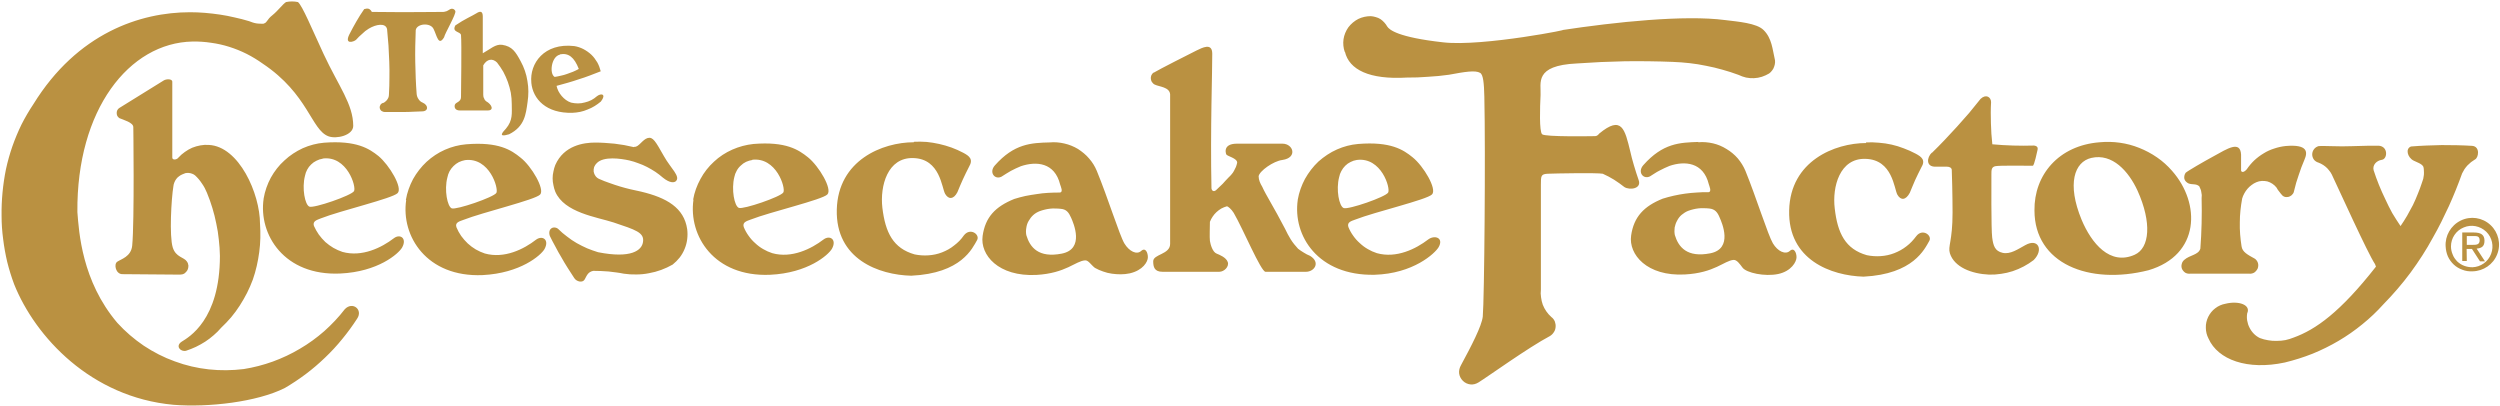
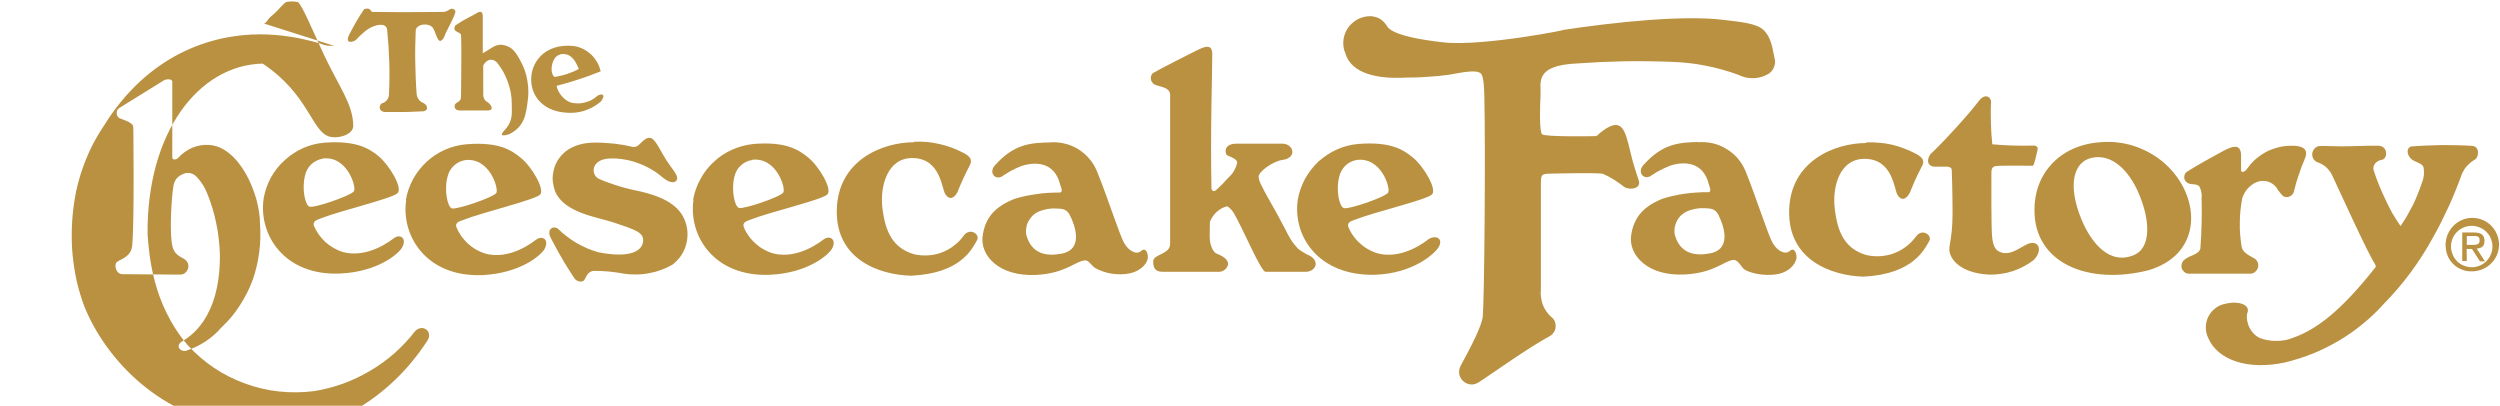
<svg xmlns="http://www.w3.org/2000/svg" version="1.2" viewBox="0 0 1596 259" width="1596" height="259">
  <title>cheese-svg</title>
  <style>
		.s0 { fill: #ba9141 } 
	</style>
-   <path id="Layer" fill-rule="evenodd" class="s0" d="m287.2 5.9q0.5-0.2 1-0.3 0.5-0.1 1 0.1 0.5 0.1 0.9 0.5 0.4 0.4 0.6 0.9c0.6 1.9-6.7 14.2-7.2 16.7-3.6 6-4.6-1.1-6.7-5.3-2-4.3-10.7-3.5-11.4 0.7q-0.2 5.1-0.3 10.2-0.1 5.2 0 10.3 0.1 5.1 0.3 10.2 0.2 5.1 0.6 10.2 0.1 0.9 0.4 1.7 0.3 0.8 0.8 1.5 0.5 0.8 1.1 1.3 0.7 0.6 1.5 0.9c3.9 1.7 3.8 5.6-0.4 5.6-2.6 0-7.3 0.4-11.4 0.4h-12.3c-0.8 0-1.6-0.3-2.2-0.7-0.6-0.5-1-1.2-1.1-2-0.1-0.7 0.2-1.5 0.6-2.1 0.5-0.6 1.2-1 2-1.1 0.5-0.3 0.9-0.7 1.3-1q0.7-0.6 1.1-1.3 0.5-0.7 0.7-1.5 0.2-0.8 0.2-1.7 0.3-5.2 0.3-10.4 0.1-5.2-0.1-10.3-0.2-5.2-0.5-10.4-0.4-5.2-0.9-10.4c-0.9-4.2-7.1-3.1-11.7-0.3q-1.1 0.7-2.2 1.5-1 0.9-2 1.8-1.1 0.9-2 1.8-1 1-1.9 2c-1.4 1.3-7.6 3.3-4.3-3.4q1.1-2.1 2.2-4.2 1.1-2.1 2.3-4.1 1.2-2 2.4-4 1.3-1.9 2.6-3.9c0.9 0 3.1-1.5 4.9 1.8 24.2 0.3 36.3 0 45.5 0q0.6 0 1.2-0.2 0.6-0.1 1.1-0.3 0.6-0.3 1.1-0.6 0.5-0.2 1-0.6m16.8 2.6c2.6-1.7 4.1-1.3 4.1 2 0 3.2 0 12.3 0 23.5 4.9-2.7 8.1-6 12.4-5.4 6.4 1 8.5 4.4 11.8 10.5q1.6 2.9 2.7 6.1 1.1 3.2 1.6 6.5 0.6 3.4 0.6 6.7 0 3.4-0.5 6.7c-1.1 7.8-1.8 15.6-11.8 20.6-8 2.4-3.5-1.9-2-3.6 4.5-5.4 3.7-9.8 3.7-15.7q0-3.6-0.6-7.2-0.7-3.5-1.9-6.9-1.2-3.3-2.9-6.5-1.8-3.1-4-5.9c-2.8-2.8-6.4-2.4-8.8 1.8 0 1.4 0 11.3 0 18.7q0 0.6 0.1 1.2 0.1 0.6 0.4 1.1 0.2 0.6 0.5 1.1 0.4 0.4 0.8 0.8c3.8 2.1 5.2 5.9 1.1 5.9h-17.9c-3.1 0-3.6-2.2-3.1-3.7 0.6-1.6 3.9-1.7 3.9-4.8 0-3.1 0.5-34.8 0-39.6-0.2-2.4-6.1-1.6-3.6-6.2 6-4.1 10.7-6 13.4-7.7zm-135.6 6.5c2.3-0.8 1.7-2.4 5.4-5.3 3.7-3 6.6-7.1 8.7-8.4q1-0.2 1.9-0.3 1-0.1 1.9-0.1 1 0 1.9 0.1 0.9 0.1 1.9 0.3c2.8 2.2 9.1 17.5 16.4 33.2 9.6 20.6 18.9 32 18.9 45.9-0.1 6-10.7 8.5-15.8 6.6-11-4-12.8-26.9-42-46.4q-4.9-3.5-10.2-6.2-5.4-2.7-11.1-4.5-5.7-1.8-11.6-2.6-5.9-0.9-11.9-0.8c-40.5 0.8-74.1 43.5-73.5 108.9 1 12.6 2.8 44 25.5 70.7 5 5.5 10.7 10.4 16.9 14.6 6.2 4.1 12.8 7.5 19.8 10 7 2.6 14.3 4.3 21.7 5.1 7.4 0.8 14.9 0.7 22.3-0.2 6.3-1 12.5-2.6 18.6-4.8 6-2.2 11.8-4.9 17.3-8.2 5.5-3.2 10.7-7 15.5-11.2 4.8-4.3 9.2-8.9 13.1-14 4.9-5.2 11.8 0.2 7.9 6q-4.4 6.8-9.5 13-5.1 6.3-11 11.9-5.8 5.6-12.3 10.5-6.4 4.8-13.4 8.9c-17.7 8.9-48.7 12.5-71.1 10.7-52.6-4.8-88.2-43.3-101.7-77q-2.6-7-4.4-14.2-1.7-7.2-2.6-14.6-1-7.4-1-14.8-0.1-7.5 0.6-14.9 0.7-7.5 2.2-14.9 1.6-7.4 4.1-14.6 2.5-7.1 5.8-13.9 3.4-6.7 7.6-13c28.1-45.5 68.4-58.7 100-58.7q4.8 0 9.6 0.4 4.7 0.4 9.5 1.1 4.7 0.7 9.3 1.8 4.7 1 9.3 2.4 1.1 0.5 2.2 0.8 1.2 0.4 2.4 0.6 1.2 0.2 2.4 0.2 1.2 0.1 2.4 0zm170.7 37.7c-1.2-12.2 8.2-25.5 27.4-23.3 2 0.3 4 1 5.8 1.9 1.9 1 3.6 2.2 5.1 3.6 1.5 1.4 2.7 3.1 3.8 4.9 1 1.8 1.7 3.7 2.2 5.7q-3.5 1.4-7 2.7-3.4 1.3-7 2.4-3.5 1.2-7 2.2-3.6 1-7.2 2 0.4 1.8 1.2 3.4 0.9 1.7 2.1 3.1 1.2 1.4 2.7 2.5 1.5 1.1 3.3 1.7 2.2 0.5 4.4 0.5 2.2 0 4.3-0.6 2.2-0.5 4.2-1.5 1.9-1 3.6-2.5c2.7-2.1 6.2-1.4 2.5 3.4q-1.9 1.6-4 2.9-2.1 1.3-4.5 2.2-2.3 1-4.7 1.5-2.5 0.5-4.9 0.6c-16.8 0.5-25.3-8.8-26.3-19.1zm18.2-17.8c-5.4 1.1-6.9 12.2-3.3 14.2q2-0.3 4-0.8 2-0.4 3.9-1.1 1.9-0.6 3.8-1.4 1.9-0.8 3.7-1.8c-2.9-7.5-6.6-10.4-12.1-9.3zm379.1 11.5c3.6-2.2 22.8-11.9 27.4-14.2 3.4-1.6 10-5.3 10 2.1 0.1 9.8-1.3 48.4-0.5 86 0.1 1.1 1.2 2.5 2.9 1.1q1.1-1 2.1-2 1-1 2.1-2 1-1 1.9-2.1 1-1 2-2.1 1-0.9 1.9-2 0.9-1 1.5-2.2 0.7-1.2 1.2-2.4 0.5-1.3 0.8-2.7c0.2-2.9-6.4-4.2-6.9-5.3 0.2 0.7-3.4-6.9 6.8-6.9 5.8 0 12.4 0 29 0 7 0 9.8 9 0 10.4-5.8 0.7-14.7 7.1-15.2 10.4q0.1 0.9 0.2 1.8 0.2 0.8 0.5 1.7 0.3 0.8 0.7 1.6 0.4 0.8 0.9 1.6c2.4 5.4 7.3 12.8 14.6 26.9q0.8 1.7 1.7 3.4 0.9 1.7 1.9 3.3 1 1.6 2.2 3.1 1.2 1.5 2.5 2.9 0.9 0.7 1.8 1.3 0.9 0.6 1.9 1.2 0.9 0.5 1.9 1.1 1 0.5 2 0.9c6.9 4.2 2.8 10.2-2.6 10.2h-25.8c-2.9 0-14.4-27.5-20.3-37.6-1.5-2.4-3.6-4.2-4.4-4.2q-1.8 0.5-3.5 1.4-1.7 1-3.1 2.3-1.4 1.3-2.4 2.8-1.1 1.6-1.8 3.4c0 2.8-0.3 9.9 0 12.2 0.4 2.4 1.7 7.1 4.3 8.1 1.7 0.7 6.1 2.4 7.1 5.4 1 2.9-2.3 6.2-5.4 6.2h-36.3c-5.2 0-5.9-3.2-5.9-6.7 0-4.6 10.8-4.3 10.8-11.1 0-5.2 0-33.5 0-95.5-0.4-4.7-7-4.8-9.8-6.2-0.7-0.3-1.3-0.9-1.7-1.5-0.5-0.6-0.7-1.4-0.8-2.1-0.1-0.8 0-1.6 0.3-2.3 0.3-0.7 0.8-1.3 1.4-1.8zm-331.4 47.3c2.6 0.3 5.1-4.7 8.4-5.6 3.4-0.9 5 2.2 10.3 11.5 4.3 7.8 11.1 13.2 7.5 16.2-1 0.7-3.5 1.3-8.1-2.4q-2.3-2-4.8-3.7-2.6-1.7-5.3-3.1-2.7-1.4-5.6-2.4-2.8-1.1-5.8-1.8c-5.5-1.2-16.3-2.8-20.7 1.7-0.7 0.7-1.3 1.5-1.7 2.5-0.3 1-0.4 2-0.3 3 0.2 1.1 0.6 2 1.2 2.8 0.7 0.9 1.5 1.5 2.5 1.9q3.1 1.4 6.4 2.5 3.3 1.2 6.6 2.2 3.3 1 6.7 1.8 3.4 0.8 6.8 1.5c16.4 3.9 27.5 10.3 29.5 24q0.4 3.2 0 6.4-0.4 3.2-1.6 6.1-1.2 3-3.2 5.6-2 2.5-4.5 4.5-3.5 2-7.3 3.4-3.8 1.4-7.8 2.1-4 0.8-8.1 0.8-4 0.1-8-0.5-2.4-0.5-4.8-0.8-2.5-0.4-4.9-0.6-2.4-0.2-4.9-0.3-2.4-0.1-4.9-0.1c-3.3 0.7-4 2.8-5.4 5.4-1.3 2.5-5.3 1.5-6.7-0.8q-2.1-3.2-4.2-6.5-2.1-3.3-4-6.7-2-3.3-3.8-6.8-1.9-3.4-3.6-6.9c-1.6-5 2.9-6.7 5.4-4.4q2.6 2.6 5.6 4.8 2.9 2.3 6.2 4.2 3.2 1.8 6.6 3.3 3.4 1.4 7 2.5c21.2 4.2 28-1.2 28.7-6.6 0.9-6-4.8-7.7-18.8-12.4-10.8-3.5-31.4-6.2-37.2-19.6q-0.8-2-1.2-4.2-0.5-2.1-0.5-4.4 0-2.2 0.5-4.3 0.4-2.2 1.2-4.2c5.5-12.5 18.2-14.3 25.4-14.3q3.1 0 6.2 0.2 3.1 0.2 6.2 0.5 3.1 0.4 6.2 0.9 3.1 0.6 6.1 1.3zm178.3-3.2q4.1-0.2 8.2 0.1 4 0.4 8 1.3 4 0.9 7.9 2.3 3.8 1.4 7.4 3.3c4 2.1 6.6 4.2 3.7 9q-1.1 2-2 4-1 2-1.9 4-0.9 2-1.8 4.1-0.8 2-1.7 4.1c-2.4 4.6-5.6 4.8-7.8 1.1-2.2-3.7-3.1-22.5-20.4-22.9-16.4-0.5-21.3 17.8-19.7 31.7 1.9 15.9 6.9 25.9 20.6 29.8 2.9 0.6 5.9 0.8 8.8 0.6 3-0.2 5.9-0.8 8.7-1.9 2.8-1.1 5.4-2.5 7.7-4.4 2.4-1.8 4.5-3.9 6.2-6.4 4.1-5.3 10.4-0.6 8.5 2.9-3 5.2-9.9 21.3-42.1 22.8-20.6-0.5-48.3-10.5-47.5-42.2 0.8-31.6 29.2-43 49.2-43zm-415.1 36.2c0.8-4.7 2.4-9.2 4.6-13.3 2.3-4.1 5.2-7.9 8.7-11 3.4-3.2 7.4-5.8 11.7-7.8 4.3-1.9 8.9-3.1 13.5-3.5 20.8-1.6 28.9 3.8 34.8 8.5 6.9 5.7 15.7 20.4 12.2 23.7-3.4 3.4-36.3 11.1-49 16.1-2.4 1-5.4 1.7-4.4 4.8q1.3 2.9 3.1 5.5 1.9 2.6 4.2 4.8 2.4 2.1 5.1 3.7 2.8 1.6 5.8 2.6c12.5 3.5 25.1-2.8 32.8-8.7 4-3.1 8.6 0 5.3 5.9-2.3 4-15.4 15.5-39.5 16.6-35.7 1.6-52.3-24.8-48.9-47.8zm37.7-25.4q-2.1 0.3-4 1.3-1.9 0.9-3.4 2.4-1.5 1.4-2.5 3.3-1 1.8-1.4 3.9c-2.1 8 0 18.6 2.8 19.7 2.8 1.2 26.9-7.1 28.5-9.9 1.6-2.7-4.4-22.8-20-20.8zm464.2-10.4c3.1-0.3 6.3 0 9.3 0.7 3.1 0.7 6 1.9 8.7 3.5 2.6 1.7 5.1 3.7 7.1 6.1 2.1 2.4 3.7 5 4.9 7.9 6.9 16.7 14.5 41.1 17.6 46.3 3.1 5.1 7.9 7.4 10.7 4.8 2.8-2.5 4.3 1.1 4.3 4 0 2.9-3.2 8.4-11.6 10.3q-2.9 0.6-5.7 0.6-2.9 0-5.7-0.4-2.9-0.4-5.6-1.4-2.7-0.9-5.2-2.3c-2.5-1.9-4.2-5-6.3-4.8-6.1 0.4-12.1 8.2-31.1 9.3-24.3 1.2-36-12.8-34.3-24.9 1.7-12 8.1-18.7 20.2-23.6q3.5-1.1 7.1-1.9 3.6-0.7 7.2-1.2 3.6-0.6 7.3-0.8 3.6-0.2 7.3-0.2c2.7 0 0.7-4 0.4-5.1-3.5-14.2-15.3-15-25.1-11.7q-1.6 0.7-3.2 1.4-1.6 0.8-3.2 1.6-1.5 0.9-3 1.8-1.6 0.9-3 1.9c-4.3 2.1-8.1-2.8-4.2-7.2 12.4-14 23.3-14.4 35.1-14.7zm-6.5 43.9c-1.5 0.6-2.9 1.4-4.1 2.5-1.1 1-2.1 2.3-2.9 3.7-0.8 1.3-1.3 2.9-1.5 4.4-0.3 1.6-0.3 3.2 0 4.7 2.3 7.8 7.8 14.7 22.6 11.8 14.8-2.9 7.5-19.5 6-22.9-1.5-3.4-3-5.4-6.6-5.7q-1.7-0.2-3.4-0.2-1.7-0.1-3.4 0.1-1.8 0.2-3.4 0.6-1.7 0.4-3.3 1zm194.8-101.6c-0.9-2.6-1.2-5.4-0.8-8.2 0.4-2.7 1.5-5.3 3.1-7.6 1.7-2.2 3.8-4 6.3-5.3 2.5-1.2 5.2-1.8 8-1.8q1.6 0.1 3.2 0.6 1.6 0.4 3 1.3 1.3 0.9 2.4 2.1 1.1 1.2 1.9 2.6c1.3 2.1 6.9 6.9 35.6 10.1 25.4 3 86-9.3 75.3-7.7 34.9-5.3 79-9.9 104.8-6.5 8 1 20.2 1.9 24.6 6.4 5.3 5.2 5.7 12.6 7 18q0.4 1.3 0.3 2.7-0.1 1.4-0.6 2.7-0.4 1.3-1.3 2.4-0.8 1.1-1.9 1.9-2.2 1.3-4.6 2.1-2.5 0.8-5.1 0.9-2.5 0.1-5-0.4-2.5-0.6-4.8-1.7-5.1-1.9-10.2-3.3-5.2-1.5-10.5-2.5-5.2-1.1-10.6-1.7-5.3-0.6-10.7-0.8-7.6-0.3-15.3-0.4-7.7-0.1-15.3 0-7.7 0.2-15.4 0.5-7.6 0.4-15.3 0.9c-27.4 1.3-22.7 12.5-23.1 20.2-0.4 7.7-0.9 23.3 1 25 1.8 1.8 32.1 1.2 33.7 1.2q0.4 0 0.8-0.1 0.4-0.2 0.8-0.4 0.3-0.2 0.6-0.5 0.3-0.3 0.5-0.6c14.5-12 16.4-2.8 19.9 11.5 1 4.7 3.3 12.4 5.3 18.1 2.1 5.7-5.8 6.6-9.1 4.5q-1.6-1.3-3.2-2.4-1.7-1.2-3.4-2.3-1.7-1-3.5-2-1.8-0.9-3.7-1.8c-3.5-0.7-30.8-0.2-35.1 0-4.4 0.2-4.4 1.4-4.4 7 0 7.3 0 21.1 0 67q-0.3 2.4 0.1 4.9 0.3 2.4 1.1 4.7 0.9 2.3 2.3 4.3 1.4 2 3.2 3.6c1 0.7 1.7 1.7 2.2 2.8 0.4 1.1 0.6 2.3 0.5 3.5-0.1 1.2-0.4 2.3-1.1 3.3-0.6 1-1.5 1.9-2.5 2.5-13.8 7.3-39.9 26.1-45.6 29.6-1.6 1-3.4 1.5-5.2 1.3-1.8-0.2-3.5-1-4.8-2.3-1.3-1.3-2.2-3-2.4-4.8-0.2-1.8 0.3-3.6 1.2-5.2 6.6-12.2 13.2-24.9 13.9-31 1-11.1 1.8-105 1-140.4-0.2-8.6-0.7-14.1-2.7-15.2-3-1.8-9.7-0.7-19.9 1.2q-3.3 0.4-6.7 0.8-3.3 0.3-6.7 0.5-3.4 0.2-6.7 0.4-3.4 0.1-6.8 0.1c-23.9 1.4-36.8-5-39.5-16.5zm374.8 64.4q4.2-4.1 8.2-8.3 4-4.2 7.9-8.5 3.9-4.3 7.7-8.7 3.7-4.5 7.3-9c3.5-3.3 6.7-1.1 6.7 2.1q-0.2 3.4-0.2 6.7 0 3.4 0.1 6.8 0.1 3.3 0.3 6.7 0.3 3.3 0.6 6.7 3.3 0.3 6.6 0.5 3.3 0.2 6.7 0.3 3.3 0.1 6.6 0.1 3.3 0 6.7-0.1c2.3 0.3 2.5 1.5 2.3 2.6-0.3 1.1-2.1 10.3-3.1 10.3-3.3 0-21.7-0.3-24 0.3-2.4 0.6-2.4 2.4-2.4 5.4 0 2.9-0.2 34.8 0.5 40.1 0.7 5.4 1.8 8.7 6.7 9.8 4.9 1.1 9.8-2.4 14.4-4.9 8.3-4.7 11.9 3 5.4 9.5q-3 2.3-6.4 4.1-3.4 1.8-7 3-3.7 1.2-7.4 1.7-3.8 0.6-7.7 0.5c-11.2-0.5-22.2-4.8-25-13.6-1.4-4.5 1.7-7.7 1.7-26 0-10.6-0.4-25.9-0.5-27.3-0.1-1.4-1.6-2-3-2-1.4 0-7.4 0-7.4 0-6.2 0.1-5.6-5.9-2.3-9zm246.6-4.3c3.5-0.4 13.5 0.4 21.5 0 6.6-0.3 14-0.3 17.1-0.3 6.3 0.4 5.7 8.5 2.1 9-3.5 0.5-6.1 3.4-5.3 6.6q0.8 2.4 1.6 4.7 0.9 2.4 1.8 4.7 1 2.4 2 4.7 1 2.2 2.1 4.5 1 2.2 2.1 4.4 1.1 2.2 2.3 4.4 1.2 2.1 2.6 4.2 1.3 2 2.7 4.1 2.2-3.2 4.2-6.6 1.9-3.3 3.7-6.8 1.7-3.5 3.1-7.1 1.5-3.6 2.7-7.3 0.5-1.2 0.8-2.4 0.3-1.3 0.4-2.5 0.1-1.3 0-2.6 0-1.3-0.3-2.5c-0.9-2-4.4-3-6.3-4-4-2.1-5.3-7.7-1.6-9q4.9-0.4 9.8-0.6 4.9-0.2 9.8-0.3 4.9 0 9.8 0.1 4.8 0.1 9.7 0.4c5.2 0.5 4 7.7 1.7 8.7q-1.3 0.8-2.5 1.7-1.2 1-2.3 2.1-1 1.1-1.9 2.4-0.8 1.3-1.5 2.7-1.9 5.3-4 10.5-2.1 5.2-4.4 10.3-2.4 5.2-4.9 10.2-2.5 5-5.3 9.9-3.2 5.9-6.8 11.5-3.6 5.6-7.5 10.9-4 5.4-8.4 10.5-4.3 5-9 9.8-6.2 6.9-13.4 12.7-7.2 5.9-15.2 10.6-8 4.7-16.6 8.2-8.6 3.4-17.7 5.6c-23.8 5.1-42.7-1.7-48.7-15.3-1.1-2.1-1.7-4.5-1.7-6.9-0.1-2.4 0.5-4.8 1.5-6.9 1.1-2.2 2.6-4.1 4.5-5.5 1.9-1.5 4.2-2.5 6.5-2.9 8.5-2.1 16.4 0.7 13.9 6.1q-0.4 2.4 0 4.7 0.4 2.4 1.5 4.5 1.1 2.2 2.8 3.9 1.7 1.7 3.8 2.7 2.6 1 5.3 1.4 2.7 0.5 5.5 0.4 2.8 0 5.5-0.5 2.7-0.6 5.2-1.6c14.1-5.1 29.7-16.1 52.6-45.3l-0.6-1.6c-4.7-7-23.3-48.2-26.9-55.7q-0.6-1.5-1.5-2.9-1-1.4-2.1-2.6-1.2-1.2-2.6-2.1-1.4-0.9-3-1.5c-1.1-0.3-2.2-1-2.9-1.9-0.7-1-1.1-2.1-1.1-3.3 0-1.2 0.4-2.4 1.1-3.3 0.7-1 1.8-1.7 2.9-2zm-45.6 14.8q2.1-3.1 4.8-5.7 2.8-2.6 6-4.5 3.2-2 6.8-3.1 3.5-1.2 7.3-1.6c14.3-1.2 14.1 3.9 11.9 8.9q-1 2.3-1.9 4.7-0.9 2.5-1.7 4.9-0.9 2.5-1.6 4.9-0.7 2.5-1.3 5c-0.1 0.8-0.4 1.6-0.9 2.2-0.5 0.7-1.1 1.2-1.8 1.5-0.7 0.4-1.5 0.5-2.3 0.5-0.8 0-1.6-0.3-2.2-0.7q-0.6-0.6-1.2-1.3-0.5-0.6-1-1.3-0.5-0.7-1-1.3-0.5-0.7-0.9-1.5-1.1-1.4-2.6-2.4-1.5-1-3.2-1.5-1.8-0.4-3.6-0.3-1.8 0.1-3.4 0.8-1.7 0.7-3.1 1.8-1.4 1-2.6 2.4-1.2 1.4-2 2.9-0.9 1.6-1.4 3.3-0.7 3.8-1.1 7.6-0.4 3.8-0.4 7.6-0.1 3.8 0.2 7.7 0.3 3.8 0.9 7.6c0.5 3.7 3.9 5.4 8.6 8 0.9 0.7 1.6 1.7 1.9 2.8 0.3 1.1 0.2 2.3-0.2 3.4-0.5 1-1.2 1.9-2.2 2.6-1 0.6-2.2 0.8-3.3 0.7-4 0-32.3 0-37.6 0-1.1 0.1-2.2-0.1-3.1-0.6-0.9-0.6-1.6-1.4-2.1-2.4-0.4-1-0.5-2.1-0.2-3.1 0.2-1.1 0.8-2 1.6-2.7 3.6-3.2 9.1-3.1 10.3-7.2q0.3-4 0.5-8 0.2-4.1 0.3-8.1 0.1-4 0.1-8.1 0-4-0.1-8 0.1-1 0.1-2-0.1-1-0.3-1.9-0.1-1-0.5-1.9-0.3-0.9-0.8-1.8c-2-1.8-4.4-0.9-6.8-1.8q-0.9-0.4-1.7-1.2-0.7-0.7-1-1.7-0.2-1 0-2 0.2-1 0.8-1.9c1.3-1.2 11.1-6.9 18.1-10.7 8.4-4.6 16.8-10.2 17.3-0.9 0 2.9 0 8.9 0 10 0 1.1 1.4 1.8 3.4-0.4zm-93.8-17.3c4.3-0.4 8.6-0.3 12.8 0.3 4.3 0.6 8.4 1.7 12.4 3.3 4 1.6 7.8 3.6 11.4 6.1 3.5 2.4 6.7 5.3 9.5 8.5 18.5 20.9 17.9 53.8-15 63.5-38 9.6-72.8-4.2-72.8-38.2-0.3-22.6 15.4-41.5 41.7-43.5zm24.1 30.9c-5.7-12.4-16.1-24-29.5-20.9-10.8 2.5-15.7 16.5-6.2 39.5 6.3 15 18.1 29.4 33.9 22.3 9.6-4.3 11-20.5 1.8-40.9zm-1198.6 21.2q0.3 4.5 0.2 9-0.1 4.5-0.7 9-0.6 4.5-1.6 8.9-1 4.4-2.5 8.7-1.6 4.3-3.7 8.5-2.1 4.1-4.6 8-2.5 3.9-5.5 7.5-3 3.5-6.4 6.7-2.2 2.6-4.8 4.8-2.5 2.2-5.4 4.1-2.8 1.8-5.9 3.3-3 1.4-6.3 2.5c-3.5 0.9-7.1-3-2.8-5.8 4.4-2.8 24.4-13.7 24.4-54.8q-0.1-5.2-0.7-10.3-0.5-5.2-1.6-10.2-1-5.1-2.5-10-1.5-5-3.5-9.8-0.6-1.5-1.4-3-0.8-1.5-1.8-2.9-0.9-1.4-2-2.7-1.1-1.3-2.3-2.4-0.8-0.7-1.9-1.1-1-0.4-2.1-0.5-1.1-0.1-2.2 0.1-1 0.3-2 0.8-1.2 0.5-2.2 1.3-1 0.7-1.7 1.7-0.8 1.1-1.2 2.2-0.5 1.2-0.6 2.4c-1.3 7.8-2.7 31.7-0.4 39.1 2 6.3 7.2 6.1 9 8.9 0.6 0.8 0.9 1.7 1 2.7 0 1-0.2 2-0.6 2.8-0.5 0.9-1.2 1.6-2 2.2-0.9 0.5-1.8 0.7-2.8 0.7l-36.8-0.3c-4.1 0-5.6-6.2-3.3-7.9 2.4-1.7 8.9-3.2 9.6-10.3 1.5-15.3 0.7-78.6 0.7-75.7 0-2.9-6.3-4.6-8.9-5.7q-0.8-0.6-1.3-1.4-0.4-0.9-0.4-1.9 0-0.9 0.4-1.8 0.5-0.9 1.3-1.4c2.2-1.4 27-16.7 28.4-17.6 1.4-0.9 5.4-1.2 5.4 0.9 0 2.2 0 46.8 0 48.4 0 1.7 2.8 1.5 3.9 0q1.8-2 4.1-3.6 2.2-1.6 4.7-2.7 2.5-1 5.2-1.5 2.7-0.5 5.4-0.3c19.3 0.9 32.7 31.1 32.7 50.4zm276.5-15.5c0.8-4.6 2.4-9 4.7-13.2 2.2-4.1 5.1-7.8 8.6-11 3.4-3.2 7.4-5.8 11.7-7.7 4.3-1.9 8.8-3.1 13.5-3.6 20.8-1.7 28.8 3.7 34.8 8.5 7 5.6 15.7 20.3 12.4 23.7-3.2 3.4-36.3 11.1-49.1 16.1-2.3 0.9-5.3 1.6-4.3 4.7q1.2 3 3.1 5.6 1.8 2.6 4.2 4.7 2.3 2.2 5.1 3.8 2.7 1.6 5.8 2.6c12.4 3.5 25-2.8 32.7-8.7 4.1-3.1 8.7 0 5.4 5.9-2.3 4-15.4 15.5-39.5 16.6-35.7 1.5-52.2-24.8-48.9-47.9zm37.9-25.3q-2.1 0.3-4.1 1.2-1.9 0.9-3.4 2.4-1.6 1.4-2.6 3.3-1.1 1.9-1.5 4c-2 7.9 0 18.6 2.9 19.7 2.8 1.1 26.9-7.1 28.4-9.9 1.6-2.7-4.4-22.8-20.1-20.8zm348.1 25.3c0.8-4.6 2.4-9.1 4.6-13.2 2.3-4.1 5.2-7.9 8.6-11.1 3.5-3.1 7.5-5.8 11.8-7.7 4.3-1.9 8.8-3.1 13.5-3.5 20.8-1.7 28.9 3.7 34.8 8.5 7 5.6 15.7 20.3 12.4 23.7-3.3 3.4-36.3 11.1-49.1 16.1-2.4 0.9-5.3 1.6-4.3 4.7q1.2 3 3.1 5.6 1.8 2.6 4.2 4.7 2.3 2.2 5.1 3.8 2.7 1.6 5.8 2.6c12.5 3.5 25-2.8 32.7-8.7 4.1-3.1 10.2-1.2 6.7 4.9-2.3 3.9-16.1 16.9-41 17.6-35.8 0.7-52.3-24.8-48.9-47.9zm37.7-25.3q-2.1 0.3-4 1.3-1.9 0.9-3.4 2.4-1.5 1.5-2.5 3.4-1 1.8-1.4 3.9c-2.1 8 0 18.6 2.9 19.7 2.9 1.2 26.9-7.1 28.4-9.9 1.6-2.7-4.3-22.8-20-20.8zm218-11.3c3.1-0.3 6.3 0 9.4 0.7 3 0.7 5.9 1.9 8.6 3.6 2.7 1.6 5.1 3.6 7.2 6 2 2.4 3.7 5.1 4.9 8 6.8 16.7 14.4 41 17.5 46.2 3.1 5.2 8 7.4 10.8 4.9 2.7-2.5 4.3 1.1 4.3 4 0 2.9-3.3 8.9-11.7 10.7-8.5 1.8-20.3-0.7-22.8-4.1-1.8-2.4-3.6-5-5.7-4.9-6 0.5-12.1 8.3-31.1 9.3-24.2 1.3-36-12.8-34.3-24.8 1.7-12 8.2-18.8 20.2-23.6q3.5-1.1 7.1-1.9 3.6-0.8 7.2-1.3 3.6-0.5 7.3-0.7 3.6-0.3 7.3-0.2c2.8 0 0.7-4.1 0.5-5.1-3.5-14.2-15.4-15-25.1-11.7q-1.6 0.7-3.2 1.4-1.6 0.8-3.2 1.6-1.6 0.8-3.1 1.8-1.5 0.9-3 1.9c-4.3 2.1-8.1-2.8-4.2-7.2 12.5-14.1 23.3-14.4 35.1-14.8zm-6.5 43.8c-1.5 0.6-2.9 1.5-4.1 2.5-1.2 1-2.2 2.3-2.9 3.7-0.8 1.4-1.3 2.9-1.6 4.4-0.2 1.6-0.2 3.2 0.1 4.8 2.3 7.7 7.8 14.6 22.6 11.7 14.8-2.9 7.5-19.5 6-22.9-1.4-3.4-3-5.3-6.5-5.7q-1.8-0.2-3.5-0.2-1.7-0.1-3.4 0.1-1.8 0.2-3.4 0.6-1.7 0.4-3.3 1zm113.6-43.7q4.1-0.2 8.2 0.2 4.1 0.3 8.1 1.2 4 0.9 7.8 2.4 3.8 1.4 7.4 3.3c4 2.1 6.7 4.2 3.7 9q-1 2-2 4-0.9 2-1.9 4-0.9 2-1.7 4-0.9 2.1-1.7 4.1c-2.5 4.7-5.7 5-7.9 1.2-2.1-3.7-3-22.5-20.4-22.9-16.4-0.5-21.3 17.8-19.6 31.7 1.8 15.8 6.8 25.9 20.5 29.8 2.9 0.6 5.9 0.8 8.8 0.6 3-0.2 5.9-0.8 8.7-1.9 2.8-1.1 5.4-2.5 7.8-4.4 2.4-1.8 4.4-4 6.2-6.4 4-5.3 10.3-0.5 8.4 2.9-3 5.2-10.1 21.3-42 22.9-20.6-0.6-48.3-10.6-47.5-42.3 0.7-31.6 29.2-43 49.1-43zm-932.2 36.7c0.8-4.7 2.4-9.1 4.6-13.3 2.3-4.1 5.2-7.8 8.6-11 3.5-3.2 7.4-5.8 11.7-7.7 4.3-1.9 8.9-3.1 13.6-3.5 20.8-1.7 28.8 3.7 34.7 8.5 7 5.4 15.7 20.3 12.5 23.6-3.3 3.4-36.3 11.2-49.1 16.2-2.4 0.9-5.4 1.6-4.3 4.7q1.2 2.9 3 5.5 1.9 2.6 4.2 4.8 2.4 2.2 5.1 3.8 2.8 1.6 5.8 2.6c12.5 3.5 25-2.8 32.7-8.8 4.1-3 8.7 0 5.4 6-2.3 4-15.4 15.4-39.5 16.6-35.7 1.5-52.2-24.9-48.8-47.9zm37.8-25.4q-2.1 0.4-4 1.3-1.9 1-3.4 2.5-1.5 1.5-2.5 3.3-1 1.9-1.4 4c-2.1 7.9 0 18.6 2.8 19.7 2.8 1.1 26.9-7.1 28.5-9.9 1.5-2.7-4.3-22.8-20-20.9zm1264.4 55.3c-0.5-7 3.3-13.6 9.6-16.7 6.3-3.1 13.8-2 19 2.8 5.1 4.7 6.9 12.2 4.3 18.7-2.5 6.5-8.8 10.8-15.8 10.9-2.2 0.1-4.4-0.2-6.4-1-2-0.7-3.9-1.8-5.5-3.3-1.6-1.5-2.9-3.3-3.8-5.3-0.8-1.9-1.3-4.1-1.4-6.2zm17.1 13.1c5.3-0.2 10-3.5 11.9-8.5 1.9-4.9 0.7-10.5-3.1-14.2-3.9-3.7-9.5-4.8-14.4-2.7-4.9 2-8.1 6.8-8.1 12.1 0 1.8 0.4 3.6 1.1 5.2 0.6 1.7 1.7 3.1 2.9 4.4 1.3 1.2 2.8 2.2 4.5 2.8 1.6 0.6 3.4 0.9 5.2 0.9zm-3.6-4h-2.9v-18.2h7.3c4.7 0 6.9 1.5 6.9 5.3 0 3.9-2.2 4.7-5 5l5.3 8.1h-3.2l-5.1-7.9h-3.4zm3.5-10.3c2.5 0 4.7 0 4.7-2.9 0-3-2.2-2.7-4.2-2.7h-4v5.6z" />
+   <path id="Layer" fill-rule="evenodd" class="s0" d="m287.2 5.9q0.5-0.2 1-0.3 0.5-0.1 1 0.1 0.5 0.1 0.9 0.5 0.4 0.4 0.6 0.9c0.6 1.9-6.7 14.2-7.2 16.7-3.6 6-4.6-1.1-6.7-5.3-2-4.3-10.7-3.5-11.4 0.7q-0.2 5.1-0.3 10.2-0.1 5.2 0 10.3 0.1 5.1 0.3 10.2 0.2 5.1 0.6 10.2 0.1 0.9 0.4 1.7 0.3 0.8 0.8 1.5 0.5 0.8 1.1 1.3 0.7 0.6 1.5 0.9c3.9 1.7 3.8 5.6-0.4 5.6-2.6 0-7.3 0.4-11.4 0.4h-12.3c-0.8 0-1.6-0.3-2.2-0.7-0.6-0.5-1-1.2-1.1-2-0.1-0.7 0.2-1.5 0.6-2.1 0.5-0.6 1.2-1 2-1.1 0.5-0.3 0.9-0.7 1.3-1q0.7-0.6 1.1-1.3 0.5-0.7 0.7-1.5 0.2-0.8 0.2-1.7 0.3-5.2 0.3-10.4 0.1-5.2-0.1-10.3-0.2-5.2-0.5-10.4-0.4-5.2-0.9-10.4c-0.9-4.2-7.1-3.1-11.7-0.3q-1.1 0.7-2.2 1.5-1 0.9-2 1.8-1.1 0.9-2 1.8-1 1-1.9 2c-1.4 1.3-7.6 3.3-4.3-3.4q1.1-2.1 2.2-4.2 1.1-2.1 2.3-4.1 1.2-2 2.4-4 1.3-1.9 2.6-3.9c0.9 0 3.1-1.5 4.9 1.8 24.2 0.3 36.3 0 45.5 0q0.6 0 1.2-0.2 0.6-0.1 1.1-0.3 0.6-0.3 1.1-0.6 0.5-0.2 1-0.6m16.8 2.6c2.6-1.7 4.1-1.3 4.1 2 0 3.2 0 12.3 0 23.5 4.9-2.7 8.1-6 12.4-5.4 6.4 1 8.5 4.4 11.8 10.5q1.6 2.9 2.7 6.1 1.1 3.2 1.6 6.5 0.6 3.4 0.6 6.7 0 3.4-0.5 6.7c-1.1 7.8-1.8 15.6-11.8 20.6-8 2.4-3.5-1.9-2-3.6 4.5-5.4 3.7-9.8 3.7-15.7q0-3.6-0.6-7.2-0.7-3.5-1.9-6.9-1.2-3.3-2.9-6.5-1.8-3.1-4-5.9c-2.8-2.8-6.4-2.4-8.8 1.8 0 1.4 0 11.3 0 18.7q0 0.6 0.1 1.2 0.1 0.6 0.4 1.1 0.2 0.6 0.5 1.1 0.4 0.4 0.8 0.8c3.8 2.1 5.2 5.9 1.1 5.9h-17.9c-3.1 0-3.6-2.2-3.1-3.7 0.6-1.6 3.9-1.7 3.9-4.8 0-3.1 0.5-34.8 0-39.6-0.2-2.4-6.1-1.6-3.6-6.2 6-4.1 10.7-6 13.4-7.7zm-135.6 6.5c2.3-0.8 1.7-2.4 5.4-5.3 3.7-3 6.6-7.1 8.7-8.4q1-0.2 1.9-0.3 1-0.1 1.9-0.1 1 0 1.9 0.1 0.9 0.1 1.9 0.3c2.8 2.2 9.1 17.5 16.4 33.2 9.6 20.6 18.9 32 18.9 45.9-0.1 6-10.7 8.5-15.8 6.6-11-4-12.8-26.9-42-46.4c-40.5 0.8-74.1 43.5-73.5 108.9 1 12.6 2.8 44 25.5 70.7 5 5.5 10.7 10.4 16.9 14.6 6.2 4.1 12.8 7.5 19.8 10 7 2.6 14.3 4.3 21.7 5.1 7.4 0.8 14.9 0.7 22.3-0.2 6.3-1 12.5-2.6 18.6-4.8 6-2.2 11.8-4.9 17.3-8.2 5.5-3.2 10.7-7 15.5-11.2 4.8-4.3 9.2-8.9 13.1-14 4.9-5.2 11.8 0.2 7.9 6q-4.4 6.8-9.5 13-5.1 6.3-11 11.9-5.8 5.6-12.3 10.5-6.4 4.8-13.4 8.9c-17.7 8.9-48.7 12.5-71.1 10.7-52.6-4.8-88.2-43.3-101.7-77q-2.6-7-4.4-14.2-1.7-7.2-2.6-14.6-1-7.4-1-14.8-0.1-7.5 0.6-14.9 0.7-7.5 2.2-14.9 1.6-7.4 4.1-14.6 2.5-7.1 5.8-13.9 3.4-6.7 7.6-13c28.1-45.5 68.4-58.7 100-58.7q4.8 0 9.6 0.4 4.7 0.4 9.5 1.1 4.7 0.7 9.3 1.8 4.7 1 9.3 2.4 1.1 0.5 2.2 0.8 1.2 0.4 2.4 0.6 1.2 0.2 2.4 0.2 1.2 0.1 2.4 0zm170.7 37.7c-1.2-12.2 8.2-25.5 27.4-23.3 2 0.3 4 1 5.8 1.9 1.9 1 3.6 2.2 5.1 3.6 1.5 1.4 2.7 3.1 3.8 4.9 1 1.8 1.7 3.7 2.2 5.7q-3.5 1.4-7 2.7-3.4 1.3-7 2.4-3.5 1.2-7 2.2-3.6 1-7.2 2 0.4 1.8 1.2 3.4 0.9 1.7 2.1 3.1 1.2 1.4 2.7 2.5 1.5 1.1 3.3 1.7 2.2 0.5 4.4 0.5 2.2 0 4.3-0.6 2.2-0.5 4.2-1.5 1.9-1 3.6-2.5c2.7-2.1 6.2-1.4 2.5 3.4q-1.9 1.6-4 2.9-2.1 1.3-4.5 2.2-2.3 1-4.7 1.5-2.5 0.5-4.9 0.6c-16.8 0.5-25.3-8.8-26.3-19.1zm18.2-17.8c-5.4 1.1-6.9 12.2-3.3 14.2q2-0.3 4-0.8 2-0.4 3.9-1.1 1.9-0.6 3.8-1.4 1.9-0.8 3.7-1.8c-2.9-7.5-6.6-10.4-12.1-9.3zm379.1 11.5c3.6-2.2 22.8-11.9 27.4-14.2 3.4-1.6 10-5.3 10 2.1 0.1 9.8-1.3 48.4-0.5 86 0.1 1.1 1.2 2.5 2.9 1.1q1.1-1 2.1-2 1-1 2.1-2 1-1 1.9-2.1 1-1 2-2.1 1-0.9 1.9-2 0.9-1 1.5-2.2 0.7-1.2 1.2-2.4 0.5-1.3 0.8-2.7c0.2-2.9-6.4-4.2-6.9-5.3 0.2 0.7-3.4-6.9 6.8-6.9 5.8 0 12.4 0 29 0 7 0 9.8 9 0 10.4-5.8 0.7-14.7 7.1-15.2 10.4q0.1 0.9 0.2 1.8 0.2 0.8 0.5 1.7 0.3 0.8 0.7 1.6 0.4 0.8 0.9 1.6c2.4 5.4 7.3 12.8 14.6 26.9q0.8 1.7 1.7 3.4 0.9 1.7 1.9 3.3 1 1.6 2.2 3.1 1.2 1.5 2.5 2.9 0.9 0.7 1.8 1.3 0.9 0.6 1.9 1.2 0.9 0.5 1.9 1.1 1 0.5 2 0.9c6.9 4.2 2.8 10.2-2.6 10.2h-25.8c-2.9 0-14.4-27.5-20.3-37.6-1.5-2.4-3.6-4.2-4.4-4.2q-1.8 0.5-3.5 1.4-1.7 1-3.1 2.3-1.4 1.3-2.4 2.8-1.1 1.6-1.8 3.4c0 2.8-0.3 9.9 0 12.2 0.4 2.4 1.7 7.1 4.3 8.1 1.7 0.7 6.1 2.4 7.1 5.4 1 2.9-2.3 6.2-5.4 6.2h-36.3c-5.2 0-5.9-3.2-5.9-6.7 0-4.6 10.8-4.3 10.8-11.1 0-5.2 0-33.5 0-95.5-0.4-4.7-7-4.8-9.8-6.2-0.7-0.3-1.3-0.9-1.7-1.5-0.5-0.6-0.7-1.4-0.8-2.1-0.1-0.8 0-1.6 0.3-2.3 0.3-0.7 0.8-1.3 1.4-1.8zm-331.4 47.3c2.6 0.3 5.1-4.7 8.4-5.6 3.4-0.9 5 2.2 10.3 11.5 4.3 7.8 11.1 13.2 7.5 16.2-1 0.7-3.5 1.3-8.1-2.4q-2.3-2-4.8-3.7-2.6-1.7-5.3-3.1-2.7-1.4-5.6-2.4-2.8-1.1-5.8-1.8c-5.5-1.2-16.3-2.8-20.7 1.7-0.7 0.7-1.3 1.5-1.7 2.5-0.3 1-0.4 2-0.3 3 0.2 1.1 0.6 2 1.2 2.8 0.7 0.9 1.5 1.5 2.5 1.9q3.1 1.4 6.4 2.5 3.3 1.2 6.6 2.2 3.3 1 6.7 1.8 3.4 0.8 6.8 1.5c16.4 3.9 27.5 10.3 29.5 24q0.4 3.2 0 6.4-0.4 3.2-1.6 6.1-1.2 3-3.2 5.6-2 2.5-4.5 4.5-3.5 2-7.3 3.4-3.8 1.4-7.8 2.1-4 0.8-8.1 0.8-4 0.1-8-0.5-2.4-0.5-4.8-0.8-2.5-0.4-4.9-0.6-2.4-0.2-4.9-0.3-2.4-0.1-4.9-0.1c-3.3 0.7-4 2.8-5.4 5.4-1.3 2.5-5.3 1.5-6.7-0.8q-2.1-3.2-4.2-6.5-2.1-3.3-4-6.7-2-3.3-3.8-6.8-1.9-3.4-3.6-6.9c-1.6-5 2.9-6.7 5.4-4.4q2.6 2.6 5.6 4.8 2.9 2.3 6.2 4.2 3.2 1.8 6.6 3.3 3.4 1.4 7 2.5c21.2 4.2 28-1.2 28.7-6.6 0.9-6-4.8-7.7-18.8-12.4-10.8-3.5-31.4-6.2-37.2-19.6q-0.8-2-1.2-4.2-0.5-2.1-0.5-4.4 0-2.2 0.5-4.3 0.4-2.2 1.2-4.2c5.5-12.5 18.2-14.3 25.4-14.3q3.1 0 6.2 0.2 3.1 0.2 6.2 0.5 3.1 0.4 6.2 0.9 3.1 0.6 6.1 1.3zm178.3-3.2q4.1-0.2 8.2 0.1 4 0.4 8 1.3 4 0.9 7.9 2.3 3.8 1.4 7.4 3.3c4 2.1 6.6 4.2 3.7 9q-1.1 2-2 4-1 2-1.9 4-0.9 2-1.8 4.1-0.8 2-1.7 4.1c-2.4 4.6-5.6 4.8-7.8 1.1-2.2-3.7-3.1-22.5-20.4-22.9-16.4-0.5-21.3 17.8-19.7 31.7 1.9 15.9 6.9 25.9 20.6 29.8 2.9 0.6 5.9 0.8 8.8 0.6 3-0.2 5.9-0.8 8.7-1.9 2.8-1.1 5.4-2.5 7.7-4.4 2.4-1.8 4.5-3.9 6.2-6.4 4.1-5.3 10.4-0.6 8.5 2.9-3 5.2-9.9 21.3-42.1 22.8-20.6-0.5-48.3-10.5-47.5-42.2 0.8-31.6 29.2-43 49.2-43zm-415.1 36.2c0.8-4.7 2.4-9.2 4.6-13.3 2.3-4.1 5.2-7.9 8.7-11 3.4-3.2 7.4-5.8 11.7-7.8 4.3-1.9 8.9-3.1 13.5-3.5 20.8-1.6 28.9 3.8 34.8 8.5 6.9 5.7 15.7 20.4 12.2 23.7-3.4 3.4-36.3 11.1-49 16.1-2.4 1-5.4 1.7-4.4 4.8q1.3 2.9 3.1 5.5 1.9 2.6 4.2 4.8 2.4 2.1 5.1 3.7 2.8 1.6 5.8 2.6c12.5 3.5 25.1-2.8 32.8-8.7 4-3.1 8.6 0 5.3 5.9-2.3 4-15.4 15.5-39.5 16.6-35.7 1.6-52.3-24.8-48.9-47.8zm37.7-25.4q-2.1 0.3-4 1.3-1.9 0.9-3.4 2.4-1.5 1.4-2.5 3.3-1 1.8-1.4 3.9c-2.1 8 0 18.6 2.8 19.7 2.8 1.2 26.9-7.1 28.5-9.9 1.6-2.7-4.4-22.8-20-20.8zm464.2-10.4c3.1-0.3 6.3 0 9.3 0.7 3.1 0.7 6 1.9 8.7 3.5 2.6 1.7 5.1 3.7 7.1 6.1 2.1 2.4 3.7 5 4.9 7.9 6.9 16.7 14.5 41.1 17.6 46.3 3.1 5.1 7.9 7.4 10.7 4.8 2.8-2.5 4.3 1.1 4.3 4 0 2.9-3.2 8.4-11.6 10.3q-2.9 0.6-5.7 0.6-2.9 0-5.7-0.4-2.9-0.4-5.6-1.4-2.7-0.9-5.2-2.3c-2.5-1.9-4.2-5-6.3-4.8-6.1 0.4-12.1 8.2-31.1 9.3-24.3 1.2-36-12.8-34.3-24.9 1.7-12 8.1-18.7 20.2-23.6q3.5-1.1 7.1-1.9 3.6-0.7 7.2-1.2 3.6-0.6 7.3-0.8 3.6-0.2 7.3-0.2c2.7 0 0.7-4 0.4-5.1-3.5-14.2-15.3-15-25.1-11.7q-1.6 0.7-3.2 1.4-1.6 0.8-3.2 1.6-1.5 0.9-3 1.8-1.6 0.9-3 1.9c-4.3 2.1-8.1-2.8-4.2-7.2 12.4-14 23.3-14.4 35.1-14.7zm-6.5 43.9c-1.5 0.6-2.9 1.4-4.1 2.5-1.1 1-2.1 2.3-2.9 3.7-0.8 1.3-1.3 2.9-1.5 4.4-0.3 1.6-0.3 3.2 0 4.7 2.3 7.8 7.8 14.7 22.6 11.8 14.8-2.9 7.5-19.5 6-22.9-1.5-3.4-3-5.4-6.6-5.7q-1.7-0.2-3.4-0.2-1.7-0.1-3.4 0.1-1.8 0.2-3.4 0.6-1.7 0.4-3.3 1zm194.8-101.6c-0.9-2.6-1.2-5.4-0.8-8.2 0.4-2.7 1.5-5.3 3.1-7.6 1.7-2.2 3.8-4 6.3-5.3 2.5-1.2 5.2-1.8 8-1.8q1.6 0.1 3.2 0.6 1.6 0.4 3 1.3 1.3 0.9 2.4 2.1 1.1 1.2 1.9 2.6c1.3 2.1 6.9 6.9 35.6 10.1 25.4 3 86-9.3 75.3-7.7 34.9-5.3 79-9.9 104.8-6.5 8 1 20.2 1.9 24.6 6.4 5.3 5.2 5.7 12.6 7 18q0.4 1.3 0.3 2.7-0.1 1.4-0.6 2.7-0.4 1.3-1.3 2.4-0.8 1.1-1.9 1.9-2.2 1.3-4.6 2.1-2.5 0.8-5.1 0.9-2.5 0.1-5-0.4-2.5-0.6-4.8-1.7-5.1-1.9-10.2-3.3-5.2-1.5-10.5-2.5-5.2-1.1-10.6-1.7-5.3-0.6-10.7-0.8-7.6-0.3-15.3-0.4-7.7-0.1-15.3 0-7.7 0.2-15.4 0.5-7.6 0.4-15.3 0.9c-27.4 1.3-22.7 12.5-23.1 20.2-0.4 7.7-0.9 23.3 1 25 1.8 1.8 32.1 1.2 33.7 1.2q0.4 0 0.8-0.1 0.4-0.2 0.8-0.4 0.3-0.2 0.6-0.5 0.3-0.3 0.5-0.6c14.5-12 16.4-2.8 19.9 11.5 1 4.7 3.3 12.4 5.3 18.1 2.1 5.7-5.8 6.6-9.1 4.5q-1.6-1.3-3.2-2.4-1.7-1.2-3.4-2.3-1.7-1-3.5-2-1.8-0.9-3.7-1.8c-3.5-0.7-30.8-0.2-35.1 0-4.4 0.2-4.4 1.4-4.4 7 0 7.3 0 21.1 0 67q-0.3 2.4 0.1 4.9 0.3 2.4 1.1 4.7 0.9 2.3 2.3 4.3 1.4 2 3.2 3.6c1 0.7 1.7 1.7 2.2 2.8 0.4 1.1 0.6 2.3 0.5 3.5-0.1 1.2-0.4 2.3-1.1 3.3-0.6 1-1.5 1.9-2.5 2.5-13.8 7.3-39.9 26.1-45.6 29.6-1.6 1-3.4 1.5-5.2 1.3-1.8-0.2-3.5-1-4.8-2.3-1.3-1.3-2.2-3-2.4-4.8-0.2-1.8 0.3-3.6 1.2-5.2 6.6-12.2 13.2-24.9 13.9-31 1-11.1 1.8-105 1-140.4-0.2-8.6-0.7-14.1-2.7-15.2-3-1.8-9.7-0.7-19.9 1.2q-3.3 0.4-6.7 0.8-3.3 0.3-6.7 0.5-3.4 0.2-6.7 0.4-3.4 0.1-6.8 0.1c-23.9 1.4-36.8-5-39.5-16.5zm374.8 64.4q4.2-4.1 8.2-8.3 4-4.2 7.9-8.5 3.9-4.3 7.7-8.7 3.7-4.5 7.3-9c3.5-3.3 6.7-1.1 6.7 2.1q-0.2 3.4-0.2 6.7 0 3.4 0.1 6.8 0.1 3.3 0.3 6.7 0.3 3.3 0.6 6.7 3.3 0.3 6.6 0.5 3.3 0.2 6.7 0.3 3.3 0.1 6.6 0.1 3.3 0 6.7-0.1c2.3 0.3 2.5 1.5 2.3 2.6-0.3 1.1-2.1 10.3-3.1 10.3-3.3 0-21.7-0.3-24 0.3-2.4 0.6-2.4 2.4-2.4 5.4 0 2.9-0.2 34.8 0.5 40.1 0.7 5.4 1.8 8.7 6.7 9.8 4.9 1.1 9.8-2.4 14.4-4.9 8.3-4.7 11.9 3 5.4 9.5q-3 2.3-6.4 4.1-3.4 1.8-7 3-3.7 1.2-7.4 1.7-3.8 0.6-7.7 0.5c-11.2-0.5-22.2-4.8-25-13.6-1.4-4.5 1.7-7.7 1.7-26 0-10.6-0.4-25.9-0.5-27.3-0.1-1.4-1.6-2-3-2-1.4 0-7.4 0-7.4 0-6.2 0.1-5.6-5.9-2.3-9zm246.6-4.3c3.5-0.4 13.5 0.4 21.5 0 6.6-0.3 14-0.3 17.1-0.3 6.3 0.4 5.7 8.5 2.1 9-3.5 0.5-6.1 3.4-5.3 6.6q0.8 2.4 1.6 4.7 0.9 2.4 1.8 4.7 1 2.4 2 4.7 1 2.2 2.1 4.5 1 2.2 2.1 4.4 1.1 2.2 2.3 4.4 1.2 2.1 2.6 4.2 1.3 2 2.7 4.1 2.2-3.2 4.2-6.6 1.9-3.3 3.7-6.8 1.7-3.5 3.1-7.1 1.5-3.6 2.7-7.3 0.5-1.2 0.8-2.4 0.3-1.3 0.4-2.5 0.1-1.3 0-2.6 0-1.3-0.3-2.5c-0.9-2-4.4-3-6.3-4-4-2.1-5.3-7.7-1.6-9q4.9-0.4 9.8-0.6 4.9-0.2 9.8-0.3 4.9 0 9.8 0.1 4.8 0.1 9.7 0.4c5.2 0.5 4 7.7 1.7 8.7q-1.3 0.8-2.5 1.7-1.2 1-2.3 2.1-1 1.1-1.9 2.4-0.8 1.3-1.5 2.7-1.9 5.3-4 10.5-2.1 5.2-4.4 10.3-2.4 5.2-4.9 10.2-2.5 5-5.3 9.9-3.2 5.9-6.8 11.5-3.6 5.6-7.5 10.9-4 5.4-8.4 10.5-4.3 5-9 9.8-6.2 6.9-13.4 12.7-7.2 5.9-15.2 10.6-8 4.7-16.6 8.2-8.6 3.4-17.7 5.6c-23.8 5.1-42.7-1.7-48.7-15.3-1.1-2.1-1.7-4.5-1.7-6.9-0.1-2.4 0.5-4.8 1.5-6.9 1.1-2.2 2.6-4.1 4.5-5.5 1.9-1.5 4.2-2.5 6.5-2.9 8.5-2.1 16.4 0.7 13.9 6.1q-0.4 2.4 0 4.7 0.4 2.4 1.5 4.5 1.1 2.2 2.8 3.9 1.7 1.7 3.8 2.7 2.6 1 5.3 1.4 2.7 0.5 5.5 0.4 2.8 0 5.5-0.5 2.7-0.6 5.2-1.6c14.1-5.1 29.7-16.1 52.6-45.3l-0.6-1.6c-4.7-7-23.3-48.2-26.9-55.7q-0.6-1.5-1.5-2.9-1-1.4-2.1-2.6-1.2-1.2-2.6-2.1-1.4-0.9-3-1.5c-1.1-0.3-2.2-1-2.9-1.9-0.7-1-1.1-2.1-1.1-3.3 0-1.2 0.4-2.4 1.1-3.3 0.7-1 1.8-1.7 2.9-2zm-45.6 14.8q2.1-3.1 4.8-5.7 2.8-2.6 6-4.5 3.2-2 6.8-3.1 3.5-1.2 7.3-1.6c14.3-1.2 14.1 3.9 11.9 8.9q-1 2.3-1.9 4.7-0.9 2.5-1.7 4.9-0.9 2.5-1.6 4.9-0.7 2.5-1.3 5c-0.1 0.8-0.4 1.6-0.9 2.2-0.5 0.7-1.1 1.2-1.8 1.5-0.7 0.4-1.5 0.5-2.3 0.5-0.8 0-1.6-0.3-2.2-0.7q-0.6-0.6-1.2-1.3-0.5-0.6-1-1.3-0.5-0.7-1-1.3-0.5-0.7-0.9-1.5-1.1-1.4-2.6-2.4-1.5-1-3.2-1.5-1.8-0.4-3.6-0.3-1.8 0.1-3.4 0.8-1.7 0.7-3.1 1.8-1.4 1-2.6 2.4-1.2 1.4-2 2.9-0.9 1.6-1.4 3.3-0.7 3.8-1.1 7.6-0.4 3.8-0.4 7.6-0.1 3.8 0.2 7.7 0.3 3.8 0.9 7.6c0.5 3.7 3.9 5.4 8.6 8 0.9 0.7 1.6 1.7 1.9 2.8 0.3 1.1 0.2 2.3-0.2 3.4-0.5 1-1.2 1.9-2.2 2.6-1 0.6-2.2 0.8-3.3 0.7-4 0-32.3 0-37.6 0-1.1 0.1-2.2-0.1-3.1-0.6-0.9-0.6-1.6-1.4-2.1-2.4-0.4-1-0.5-2.1-0.2-3.1 0.2-1.1 0.8-2 1.6-2.7 3.6-3.2 9.1-3.1 10.3-7.2q0.3-4 0.5-8 0.2-4.1 0.3-8.1 0.1-4 0.1-8.1 0-4-0.1-8 0.1-1 0.1-2-0.1-1-0.3-1.9-0.1-1-0.5-1.9-0.3-0.9-0.8-1.8c-2-1.8-4.4-0.9-6.8-1.8q-0.9-0.4-1.7-1.2-0.7-0.7-1-1.7-0.2-1 0-2 0.2-1 0.8-1.9c1.3-1.2 11.1-6.9 18.1-10.7 8.4-4.6 16.8-10.2 17.3-0.9 0 2.9 0 8.9 0 10 0 1.1 1.4 1.8 3.4-0.4zm-93.8-17.3c4.3-0.4 8.6-0.3 12.8 0.3 4.3 0.6 8.4 1.7 12.4 3.3 4 1.6 7.8 3.6 11.4 6.1 3.5 2.4 6.7 5.3 9.5 8.5 18.5 20.9 17.9 53.8-15 63.5-38 9.6-72.8-4.2-72.8-38.2-0.3-22.6 15.4-41.5 41.7-43.5zm24.1 30.9c-5.7-12.4-16.1-24-29.5-20.9-10.8 2.5-15.7 16.5-6.2 39.5 6.3 15 18.1 29.4 33.9 22.3 9.6-4.3 11-20.5 1.8-40.9zm-1198.6 21.2q0.3 4.5 0.2 9-0.1 4.5-0.7 9-0.6 4.5-1.6 8.9-1 4.4-2.5 8.7-1.6 4.3-3.7 8.5-2.1 4.1-4.6 8-2.5 3.9-5.5 7.5-3 3.5-6.4 6.7-2.2 2.6-4.8 4.8-2.5 2.2-5.4 4.1-2.8 1.8-5.9 3.3-3 1.4-6.3 2.5c-3.5 0.9-7.1-3-2.8-5.8 4.4-2.8 24.4-13.7 24.4-54.8q-0.1-5.2-0.7-10.3-0.5-5.2-1.6-10.2-1-5.1-2.5-10-1.5-5-3.5-9.8-0.6-1.5-1.4-3-0.8-1.5-1.8-2.9-0.9-1.4-2-2.7-1.1-1.3-2.3-2.4-0.8-0.7-1.9-1.1-1-0.4-2.1-0.5-1.1-0.1-2.2 0.1-1 0.3-2 0.8-1.2 0.5-2.2 1.3-1 0.7-1.7 1.7-0.8 1.1-1.2 2.2-0.5 1.2-0.6 2.4c-1.3 7.8-2.7 31.7-0.4 39.1 2 6.3 7.2 6.1 9 8.9 0.6 0.8 0.9 1.7 1 2.7 0 1-0.2 2-0.6 2.8-0.5 0.9-1.2 1.6-2 2.2-0.9 0.5-1.8 0.7-2.8 0.7l-36.8-0.3c-4.1 0-5.6-6.2-3.3-7.9 2.4-1.7 8.9-3.2 9.6-10.3 1.5-15.3 0.7-78.6 0.7-75.7 0-2.9-6.3-4.6-8.9-5.7q-0.8-0.6-1.3-1.4-0.4-0.9-0.4-1.9 0-0.9 0.4-1.8 0.5-0.9 1.3-1.4c2.2-1.4 27-16.7 28.4-17.6 1.4-0.9 5.4-1.2 5.4 0.9 0 2.2 0 46.8 0 48.4 0 1.7 2.8 1.5 3.9 0q1.8-2 4.1-3.6 2.2-1.6 4.7-2.7 2.5-1 5.2-1.5 2.7-0.5 5.4-0.3c19.3 0.9 32.7 31.1 32.7 50.4zm276.5-15.5c0.8-4.6 2.4-9 4.7-13.2 2.2-4.1 5.1-7.8 8.6-11 3.4-3.2 7.4-5.8 11.7-7.7 4.3-1.9 8.8-3.1 13.5-3.6 20.8-1.7 28.8 3.7 34.8 8.5 7 5.6 15.7 20.3 12.4 23.7-3.2 3.4-36.3 11.1-49.1 16.1-2.3 0.9-5.3 1.6-4.3 4.7q1.2 3 3.1 5.6 1.8 2.6 4.2 4.7 2.3 2.2 5.1 3.8 2.7 1.6 5.8 2.6c12.4 3.5 25-2.8 32.7-8.7 4.1-3.1 8.7 0 5.4 5.9-2.3 4-15.4 15.5-39.5 16.6-35.7 1.5-52.2-24.8-48.9-47.9zm37.9-25.3q-2.1 0.3-4.1 1.2-1.9 0.9-3.4 2.4-1.6 1.4-2.6 3.3-1.1 1.9-1.5 4c-2 7.9 0 18.6 2.9 19.7 2.8 1.1 26.9-7.1 28.4-9.9 1.6-2.7-4.4-22.8-20.1-20.8zm348.1 25.3c0.8-4.6 2.4-9.1 4.6-13.2 2.3-4.1 5.2-7.9 8.6-11.1 3.5-3.1 7.5-5.8 11.8-7.7 4.3-1.9 8.8-3.1 13.5-3.5 20.8-1.7 28.9 3.7 34.8 8.5 7 5.6 15.7 20.3 12.4 23.7-3.3 3.4-36.3 11.1-49.1 16.1-2.4 0.9-5.3 1.6-4.3 4.7q1.2 3 3.1 5.6 1.8 2.6 4.2 4.7 2.3 2.2 5.1 3.8 2.7 1.6 5.8 2.6c12.5 3.5 25-2.8 32.7-8.7 4.1-3.1 10.2-1.2 6.7 4.9-2.3 3.9-16.1 16.9-41 17.6-35.8 0.7-52.3-24.8-48.9-47.9zm37.7-25.3q-2.1 0.3-4 1.3-1.9 0.9-3.4 2.4-1.5 1.5-2.5 3.4-1 1.8-1.4 3.9c-2.1 8 0 18.6 2.9 19.7 2.9 1.2 26.9-7.1 28.4-9.9 1.6-2.7-4.3-22.8-20-20.8zm218-11.3c3.1-0.3 6.3 0 9.4 0.7 3 0.7 5.9 1.9 8.6 3.6 2.7 1.6 5.1 3.6 7.2 6 2 2.4 3.7 5.1 4.9 8 6.8 16.7 14.4 41 17.5 46.2 3.1 5.2 8 7.4 10.8 4.9 2.7-2.5 4.3 1.1 4.3 4 0 2.9-3.3 8.9-11.7 10.7-8.5 1.8-20.3-0.7-22.8-4.1-1.8-2.4-3.6-5-5.7-4.9-6 0.5-12.1 8.3-31.1 9.3-24.2 1.3-36-12.8-34.3-24.8 1.7-12 8.2-18.8 20.2-23.6q3.5-1.1 7.1-1.9 3.6-0.8 7.2-1.3 3.6-0.5 7.3-0.7 3.6-0.3 7.3-0.2c2.8 0 0.7-4.1 0.5-5.1-3.5-14.2-15.4-15-25.1-11.7q-1.6 0.7-3.2 1.4-1.6 0.8-3.2 1.6-1.6 0.8-3.1 1.8-1.5 0.9-3 1.9c-4.3 2.1-8.1-2.8-4.2-7.2 12.5-14.1 23.3-14.4 35.1-14.8zm-6.5 43.8c-1.5 0.6-2.9 1.5-4.1 2.5-1.2 1-2.2 2.3-2.9 3.7-0.8 1.4-1.3 2.9-1.6 4.4-0.2 1.6-0.2 3.2 0.1 4.8 2.3 7.7 7.8 14.6 22.6 11.7 14.8-2.9 7.5-19.5 6-22.9-1.4-3.4-3-5.3-6.5-5.7q-1.8-0.2-3.5-0.2-1.7-0.1-3.4 0.1-1.8 0.2-3.4 0.6-1.7 0.4-3.3 1zm113.6-43.7q4.1-0.2 8.2 0.2 4.1 0.3 8.1 1.2 4 0.9 7.8 2.4 3.8 1.4 7.4 3.3c4 2.1 6.7 4.2 3.7 9q-1 2-2 4-0.9 2-1.9 4-0.9 2-1.7 4-0.9 2.1-1.7 4.1c-2.5 4.7-5.7 5-7.9 1.2-2.1-3.7-3-22.5-20.4-22.9-16.4-0.5-21.3 17.8-19.6 31.7 1.8 15.8 6.8 25.9 20.5 29.8 2.9 0.6 5.9 0.8 8.8 0.6 3-0.2 5.9-0.8 8.7-1.9 2.8-1.1 5.4-2.5 7.8-4.4 2.4-1.8 4.4-4 6.2-6.4 4-5.3 10.3-0.5 8.4 2.9-3 5.2-10.1 21.3-42 22.9-20.6-0.6-48.3-10.6-47.5-42.3 0.7-31.6 29.2-43 49.1-43zm-932.2 36.7c0.8-4.7 2.4-9.1 4.6-13.3 2.3-4.1 5.2-7.8 8.6-11 3.5-3.2 7.4-5.8 11.7-7.7 4.3-1.9 8.9-3.1 13.6-3.5 20.8-1.7 28.8 3.7 34.7 8.5 7 5.4 15.7 20.3 12.5 23.6-3.3 3.4-36.3 11.2-49.1 16.2-2.4 0.9-5.4 1.6-4.3 4.7q1.2 2.9 3 5.5 1.9 2.6 4.2 4.8 2.4 2.2 5.1 3.8 2.8 1.6 5.8 2.6c12.5 3.5 25-2.8 32.7-8.8 4.1-3 8.7 0 5.4 6-2.3 4-15.4 15.4-39.5 16.6-35.7 1.5-52.2-24.9-48.8-47.9zm37.8-25.4q-2.1 0.4-4 1.3-1.9 1-3.4 2.5-1.5 1.5-2.5 3.3-1 1.9-1.4 4c-2.1 7.9 0 18.6 2.8 19.7 2.8 1.1 26.9-7.1 28.5-9.9 1.5-2.7-4.3-22.8-20-20.9zm1264.4 55.3c-0.5-7 3.3-13.6 9.6-16.7 6.3-3.1 13.8-2 19 2.8 5.1 4.7 6.9 12.2 4.3 18.7-2.5 6.5-8.8 10.8-15.8 10.9-2.2 0.1-4.4-0.2-6.4-1-2-0.7-3.9-1.8-5.5-3.3-1.6-1.5-2.9-3.3-3.8-5.3-0.8-1.9-1.3-4.1-1.4-6.2zm17.1 13.1c5.3-0.2 10-3.5 11.9-8.5 1.9-4.9 0.7-10.5-3.1-14.2-3.9-3.7-9.5-4.8-14.4-2.7-4.9 2-8.1 6.8-8.1 12.1 0 1.8 0.4 3.6 1.1 5.2 0.6 1.7 1.7 3.1 2.9 4.4 1.3 1.2 2.8 2.2 4.5 2.8 1.6 0.6 3.4 0.9 5.2 0.9zm-3.6-4h-2.9v-18.2h7.3c4.7 0 6.9 1.5 6.9 5.3 0 3.9-2.2 4.7-5 5l5.3 8.1h-3.2l-5.1-7.9h-3.4zm3.5-10.3c2.5 0 4.7 0 4.7-2.9 0-3-2.2-2.7-4.2-2.7h-4v5.6z" />
</svg>